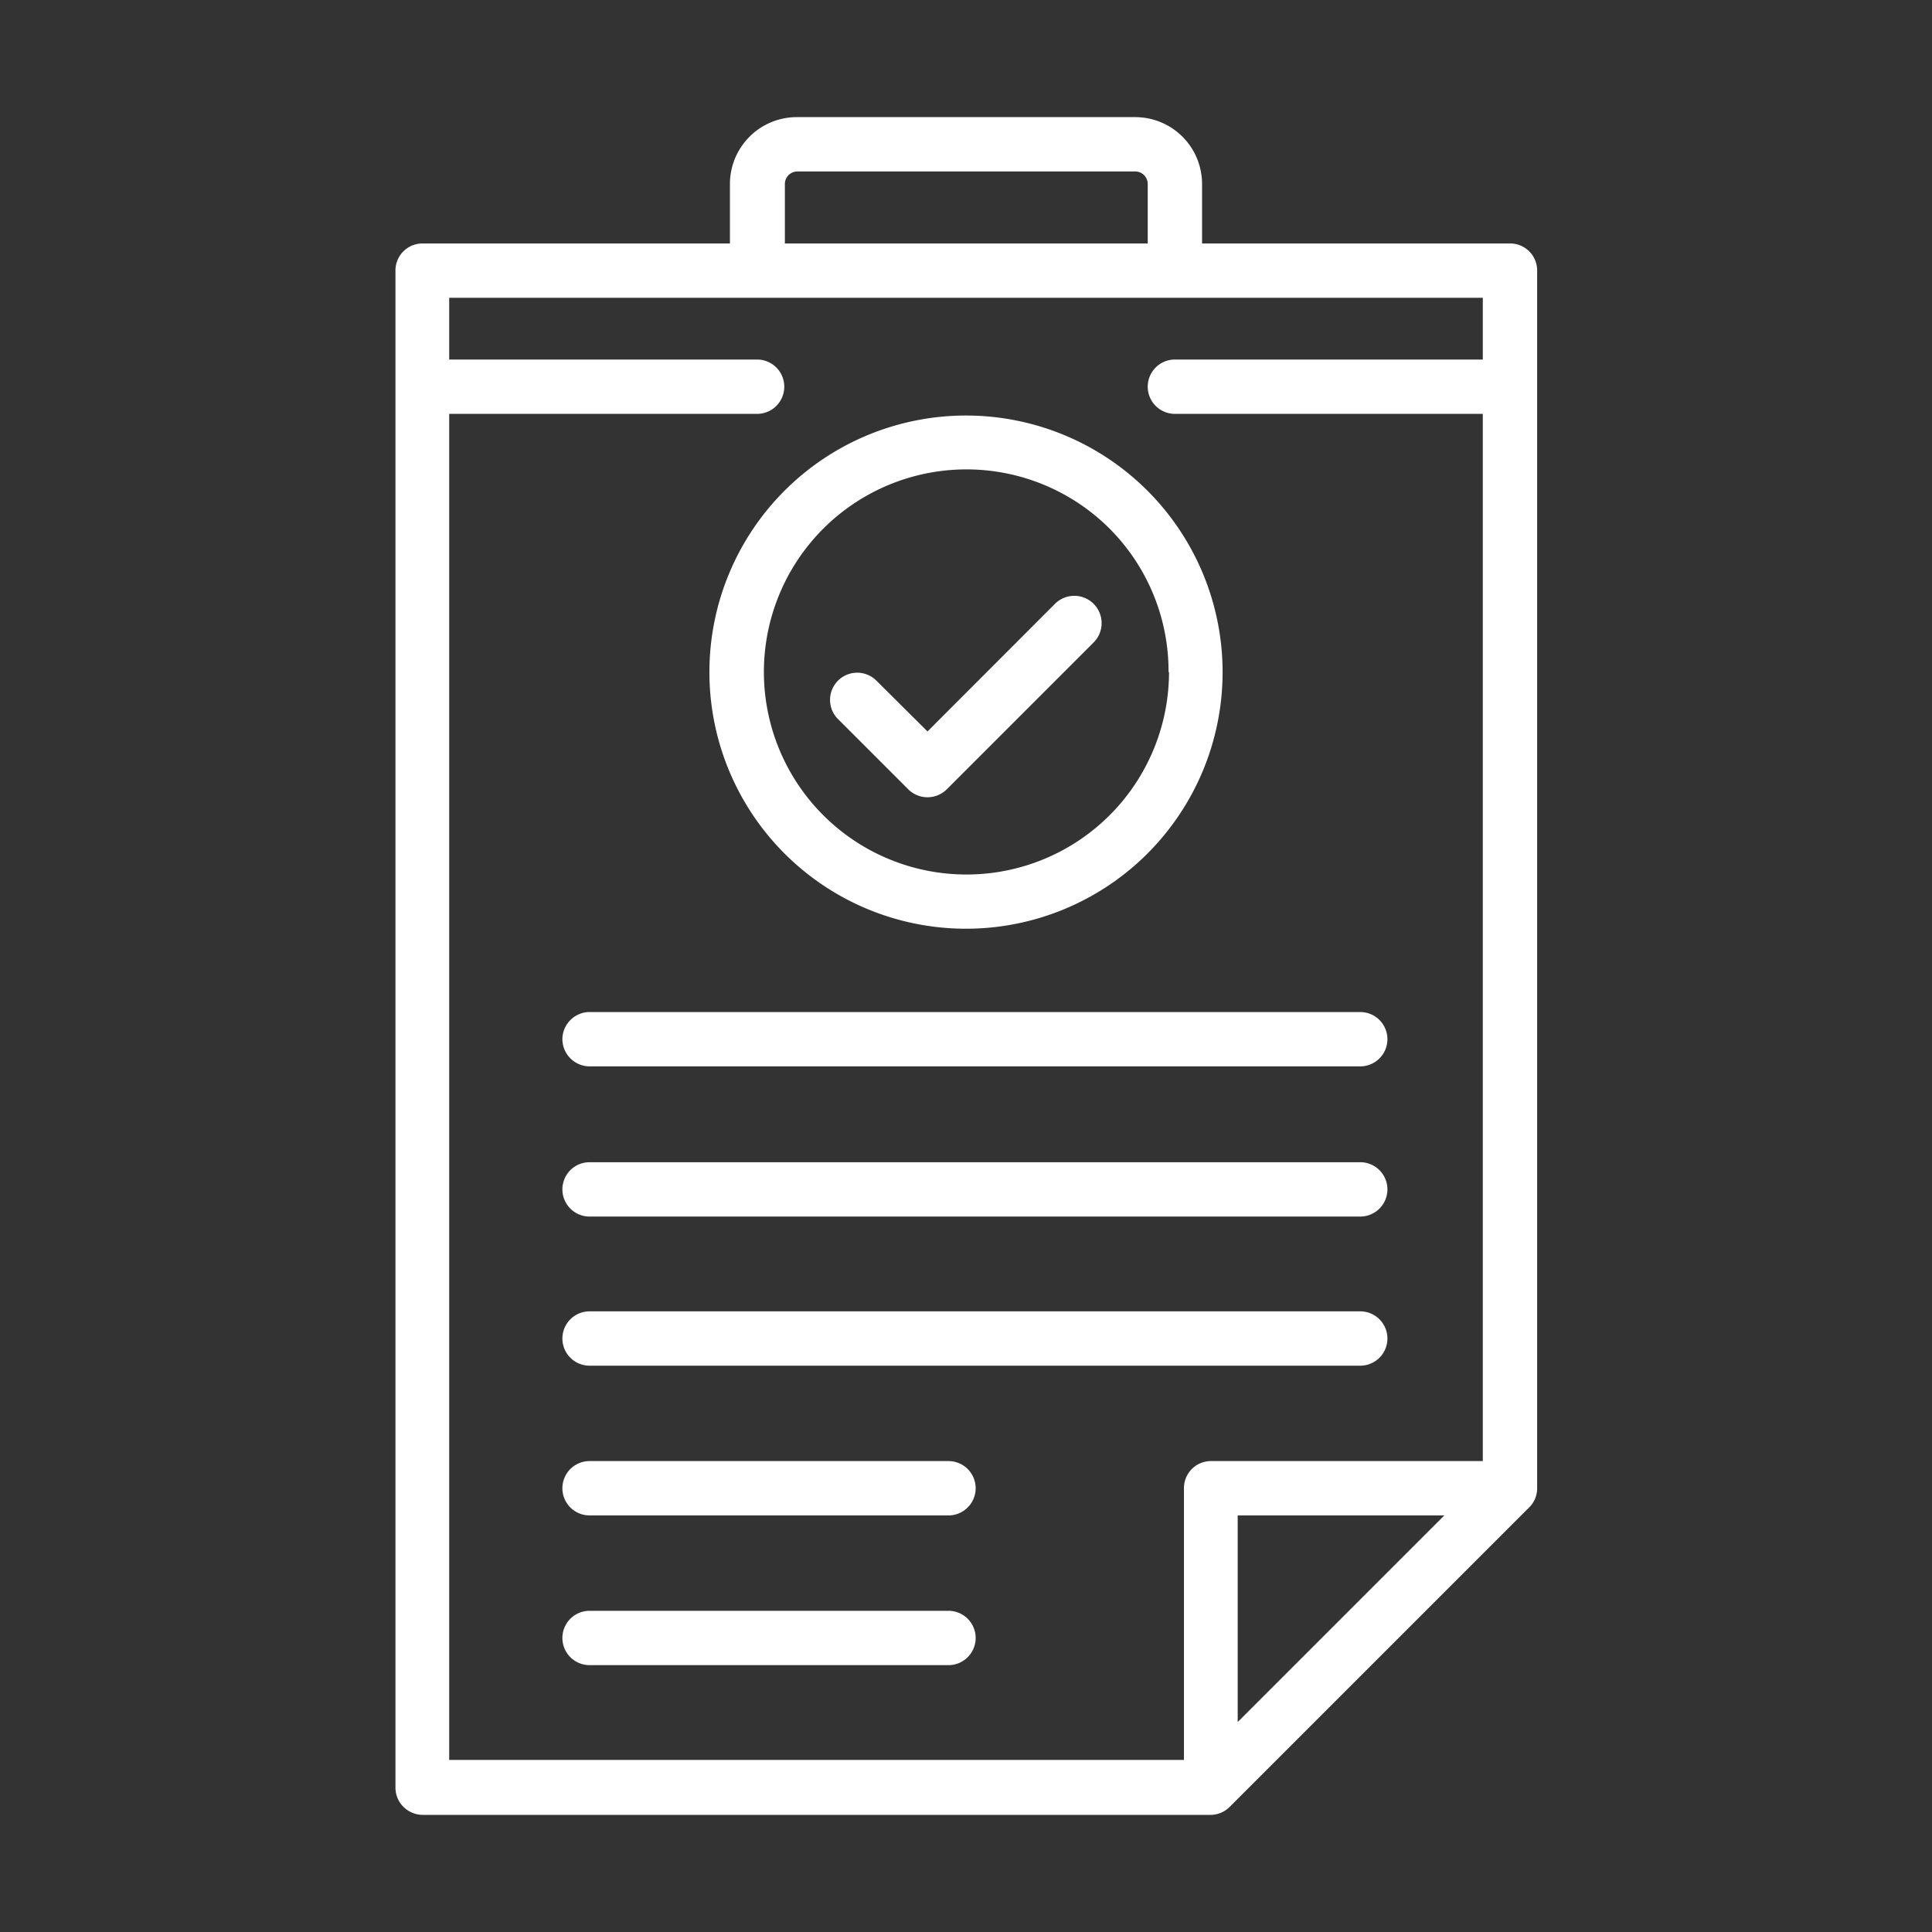
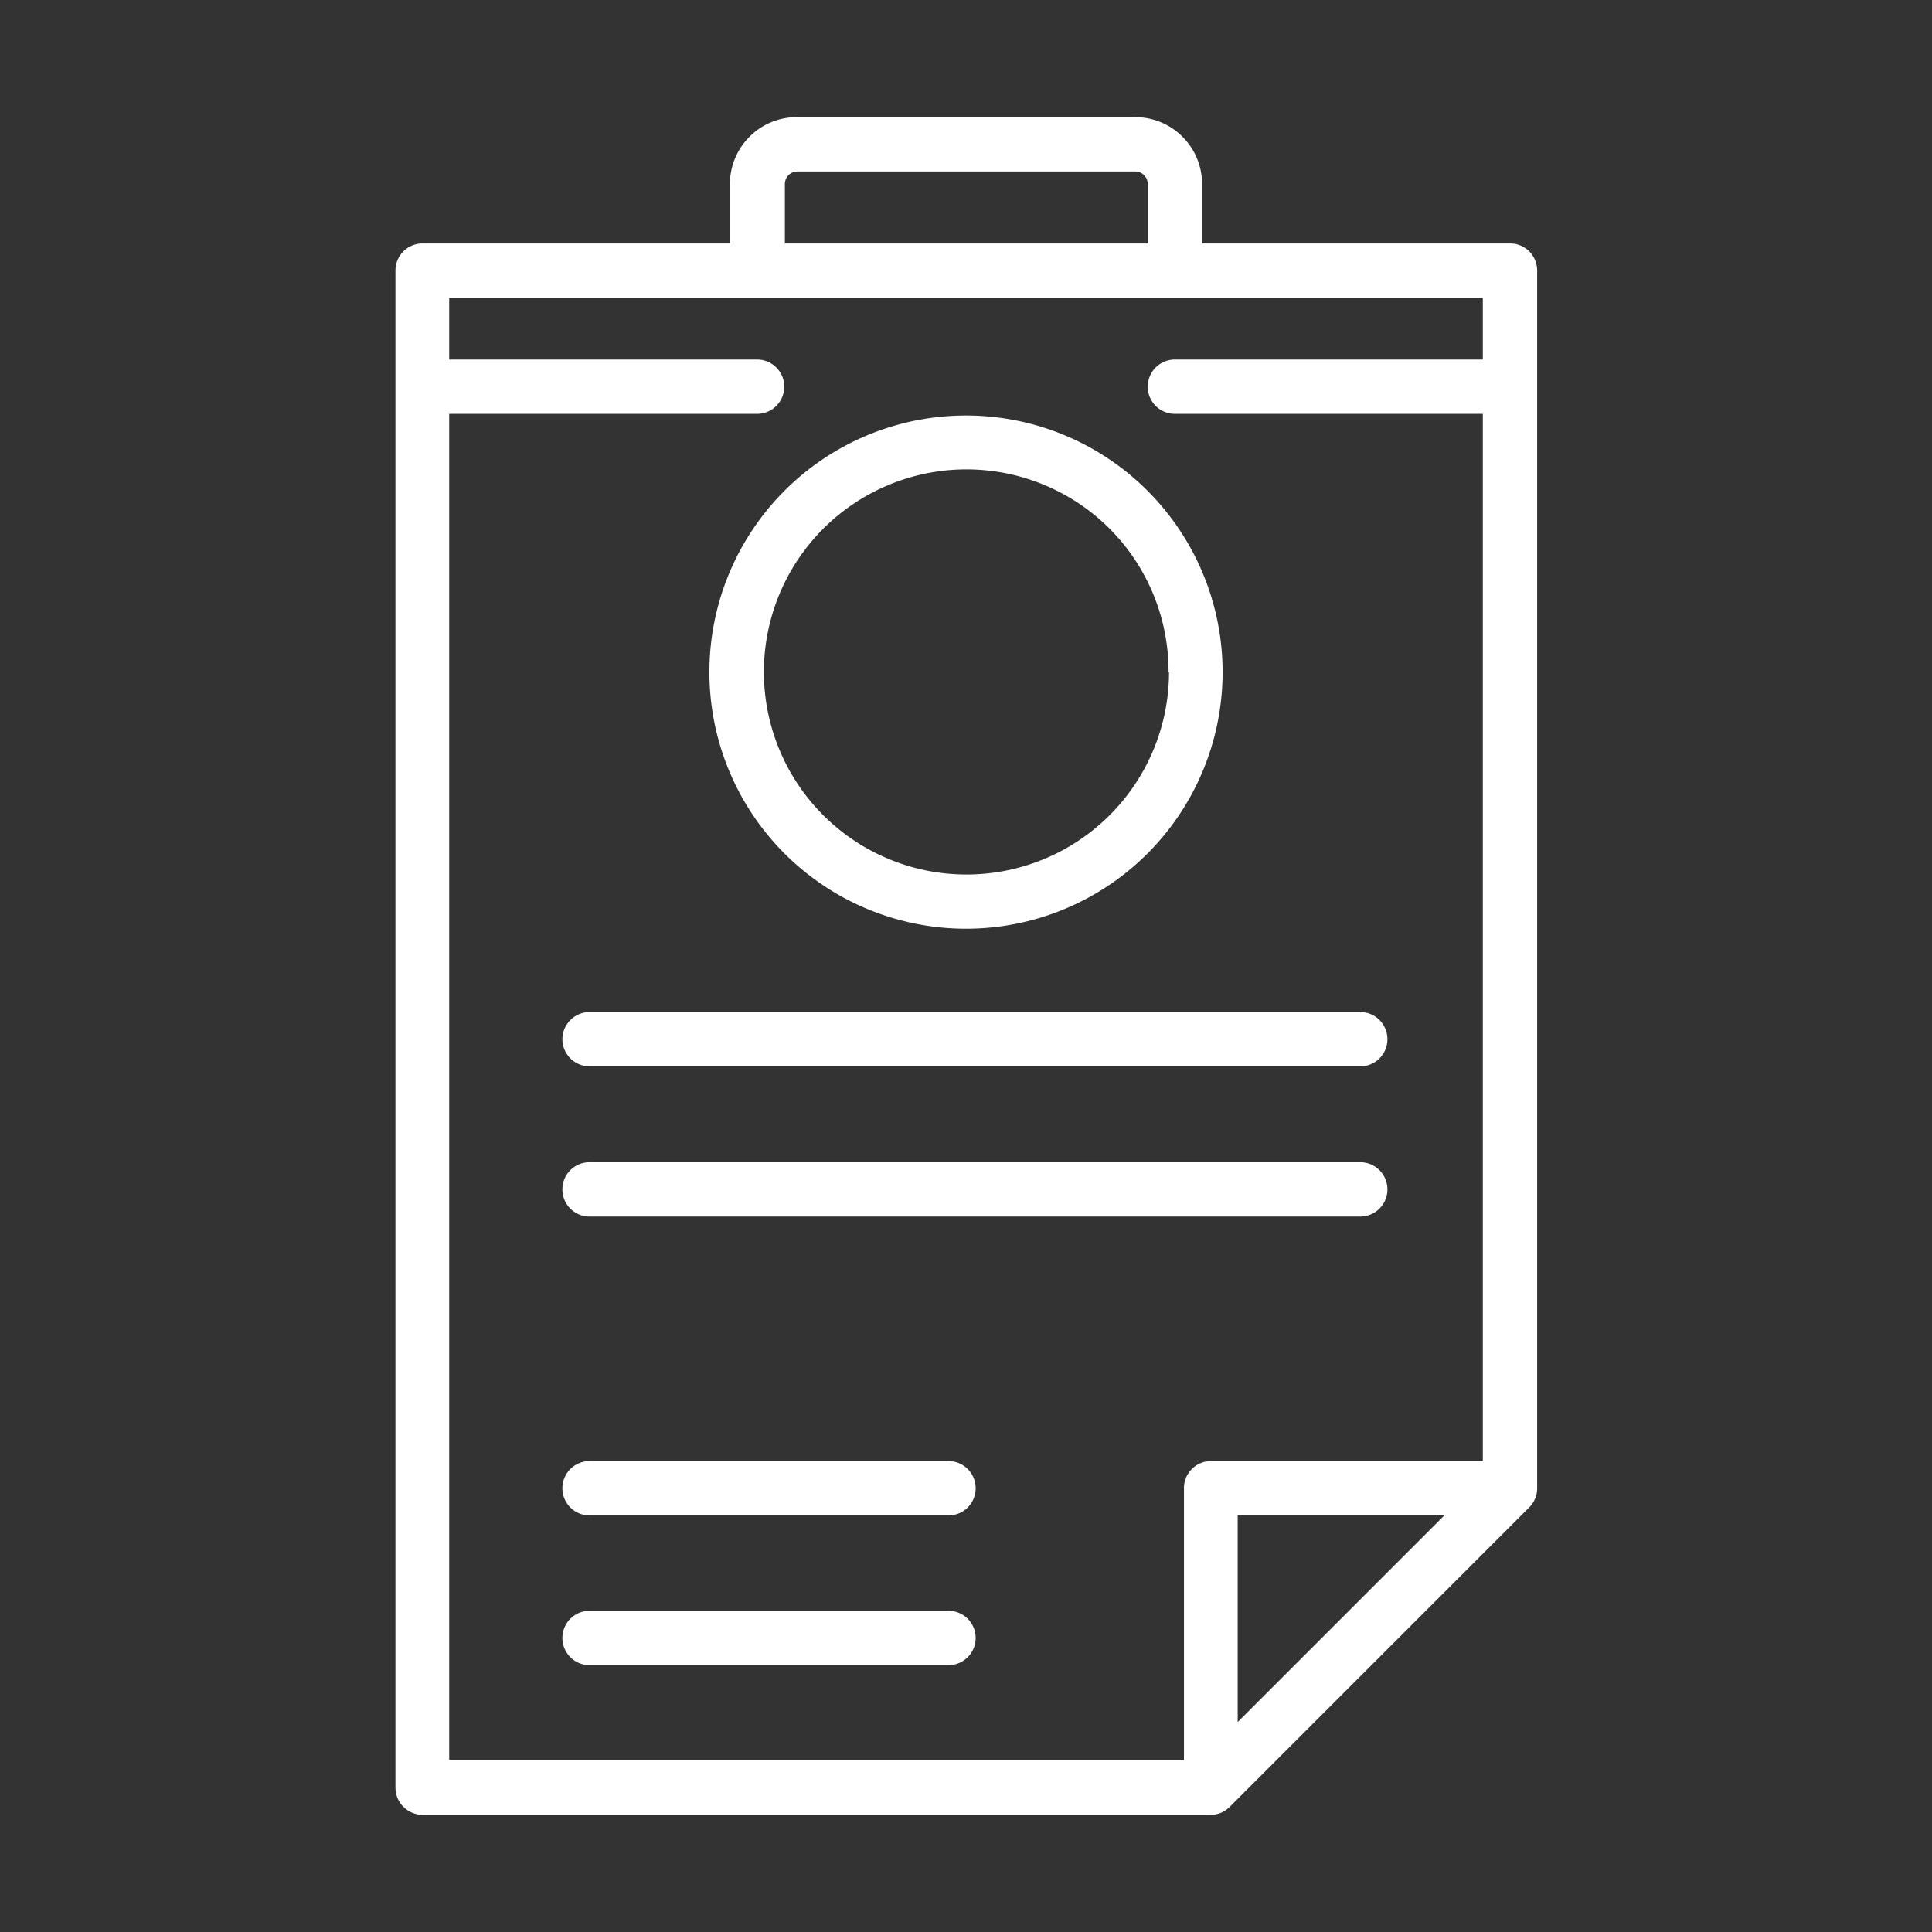
<svg xmlns="http://www.w3.org/2000/svg" id="Layer_1" data-name="Layer 1" viewBox="0 0 128 128">
  <rect x="0" y="0" width="128" height="128" fill="#333333" stroke="none" />
  <defs>
    <style>.cls-1{fill:#FFFFFF;}</style>
  </defs>
  <path class="cls-1" d="M101.84,98.57V17.93a1.79,1.79,0,0,0-1.8-1.8H79.64V12.18a4.43,4.43,0,0,0-4.42-4.42H52.78a4.43,4.43,0,0,0-4.42,4.42v3.95H28a1.79,1.79,0,0,0-1.8,1.8V118.44a1.8,1.8,0,0,0,.53,1.27,1.83,1.83,0,0,0,1.27.53H80.2a1.79,1.79,0,0,0,1.27-.53L101.28,99.9a1.77,1.77,0,0,0,.56-1.3ZM52,12.18a.83.83,0,0,1,.82-.82H75.22a.83.83,0,0,1,.82.82v3.95H52ZM82,114.09V100.4H95.69ZM98.24,23.82H77.84a1.8,1.8,0,1,0,0,3.6h20.4V96.8h-18a1.79,1.79,0,0,0-1.8,1.8v18H29.76V27.42h20.4a1.8,1.8,0,1,0,0-3.6H29.76V19.73H98.24Z" />
  <path class="cls-1" d="M90.12,77H39.06a1.8,1.8,0,1,0,0,3.6H90.12a1.8,1.8,0,1,0,0-3.6Z" />
-   <path class="cls-1" d="M58.09,45.12a1.8,1.8,0,1,0-2.54,2.55h0l4.63,4.63a1.81,1.81,0,0,0,2.54,0l9.73-9.73A1.8,1.8,0,1,0,69.9,40l-8.45,8.46Z" />
-   <path class="cls-1" d="M90.12,86.88H39.06a1.8,1.8,0,0,0,0,3.6H90.12a1.8,1.8,0,0,0,0-3.6Z" />
  <path class="cls-1" d="M37.26,68.85a1.81,1.81,0,0,0,1.8,1.8H90.12a1.8,1.8,0,0,0,0-3.6H39.06A1.81,1.81,0,0,0,37.26,68.85Z" />
  <path class="cls-1" d="M62.84,96.8H39.06a1.8,1.8,0,1,0,0,3.6H62.84a1.8,1.8,0,0,0,0-3.6Z" />
  <path class="cls-1" d="M62.84,106.72H39.06a1.8,1.8,0,0,0,0,3.6H62.84a1.8,1.8,0,1,0,0-3.6Z" />
  <path class="cls-1" d="M47,44.53a17,17,0,1,0,17-17A17,17,0,0,0,47,44.53Zm30.45,0A13.42,13.42,0,1,1,73.49,35,13.39,13.39,0,0,1,77.42,44.53Z" />
</svg>